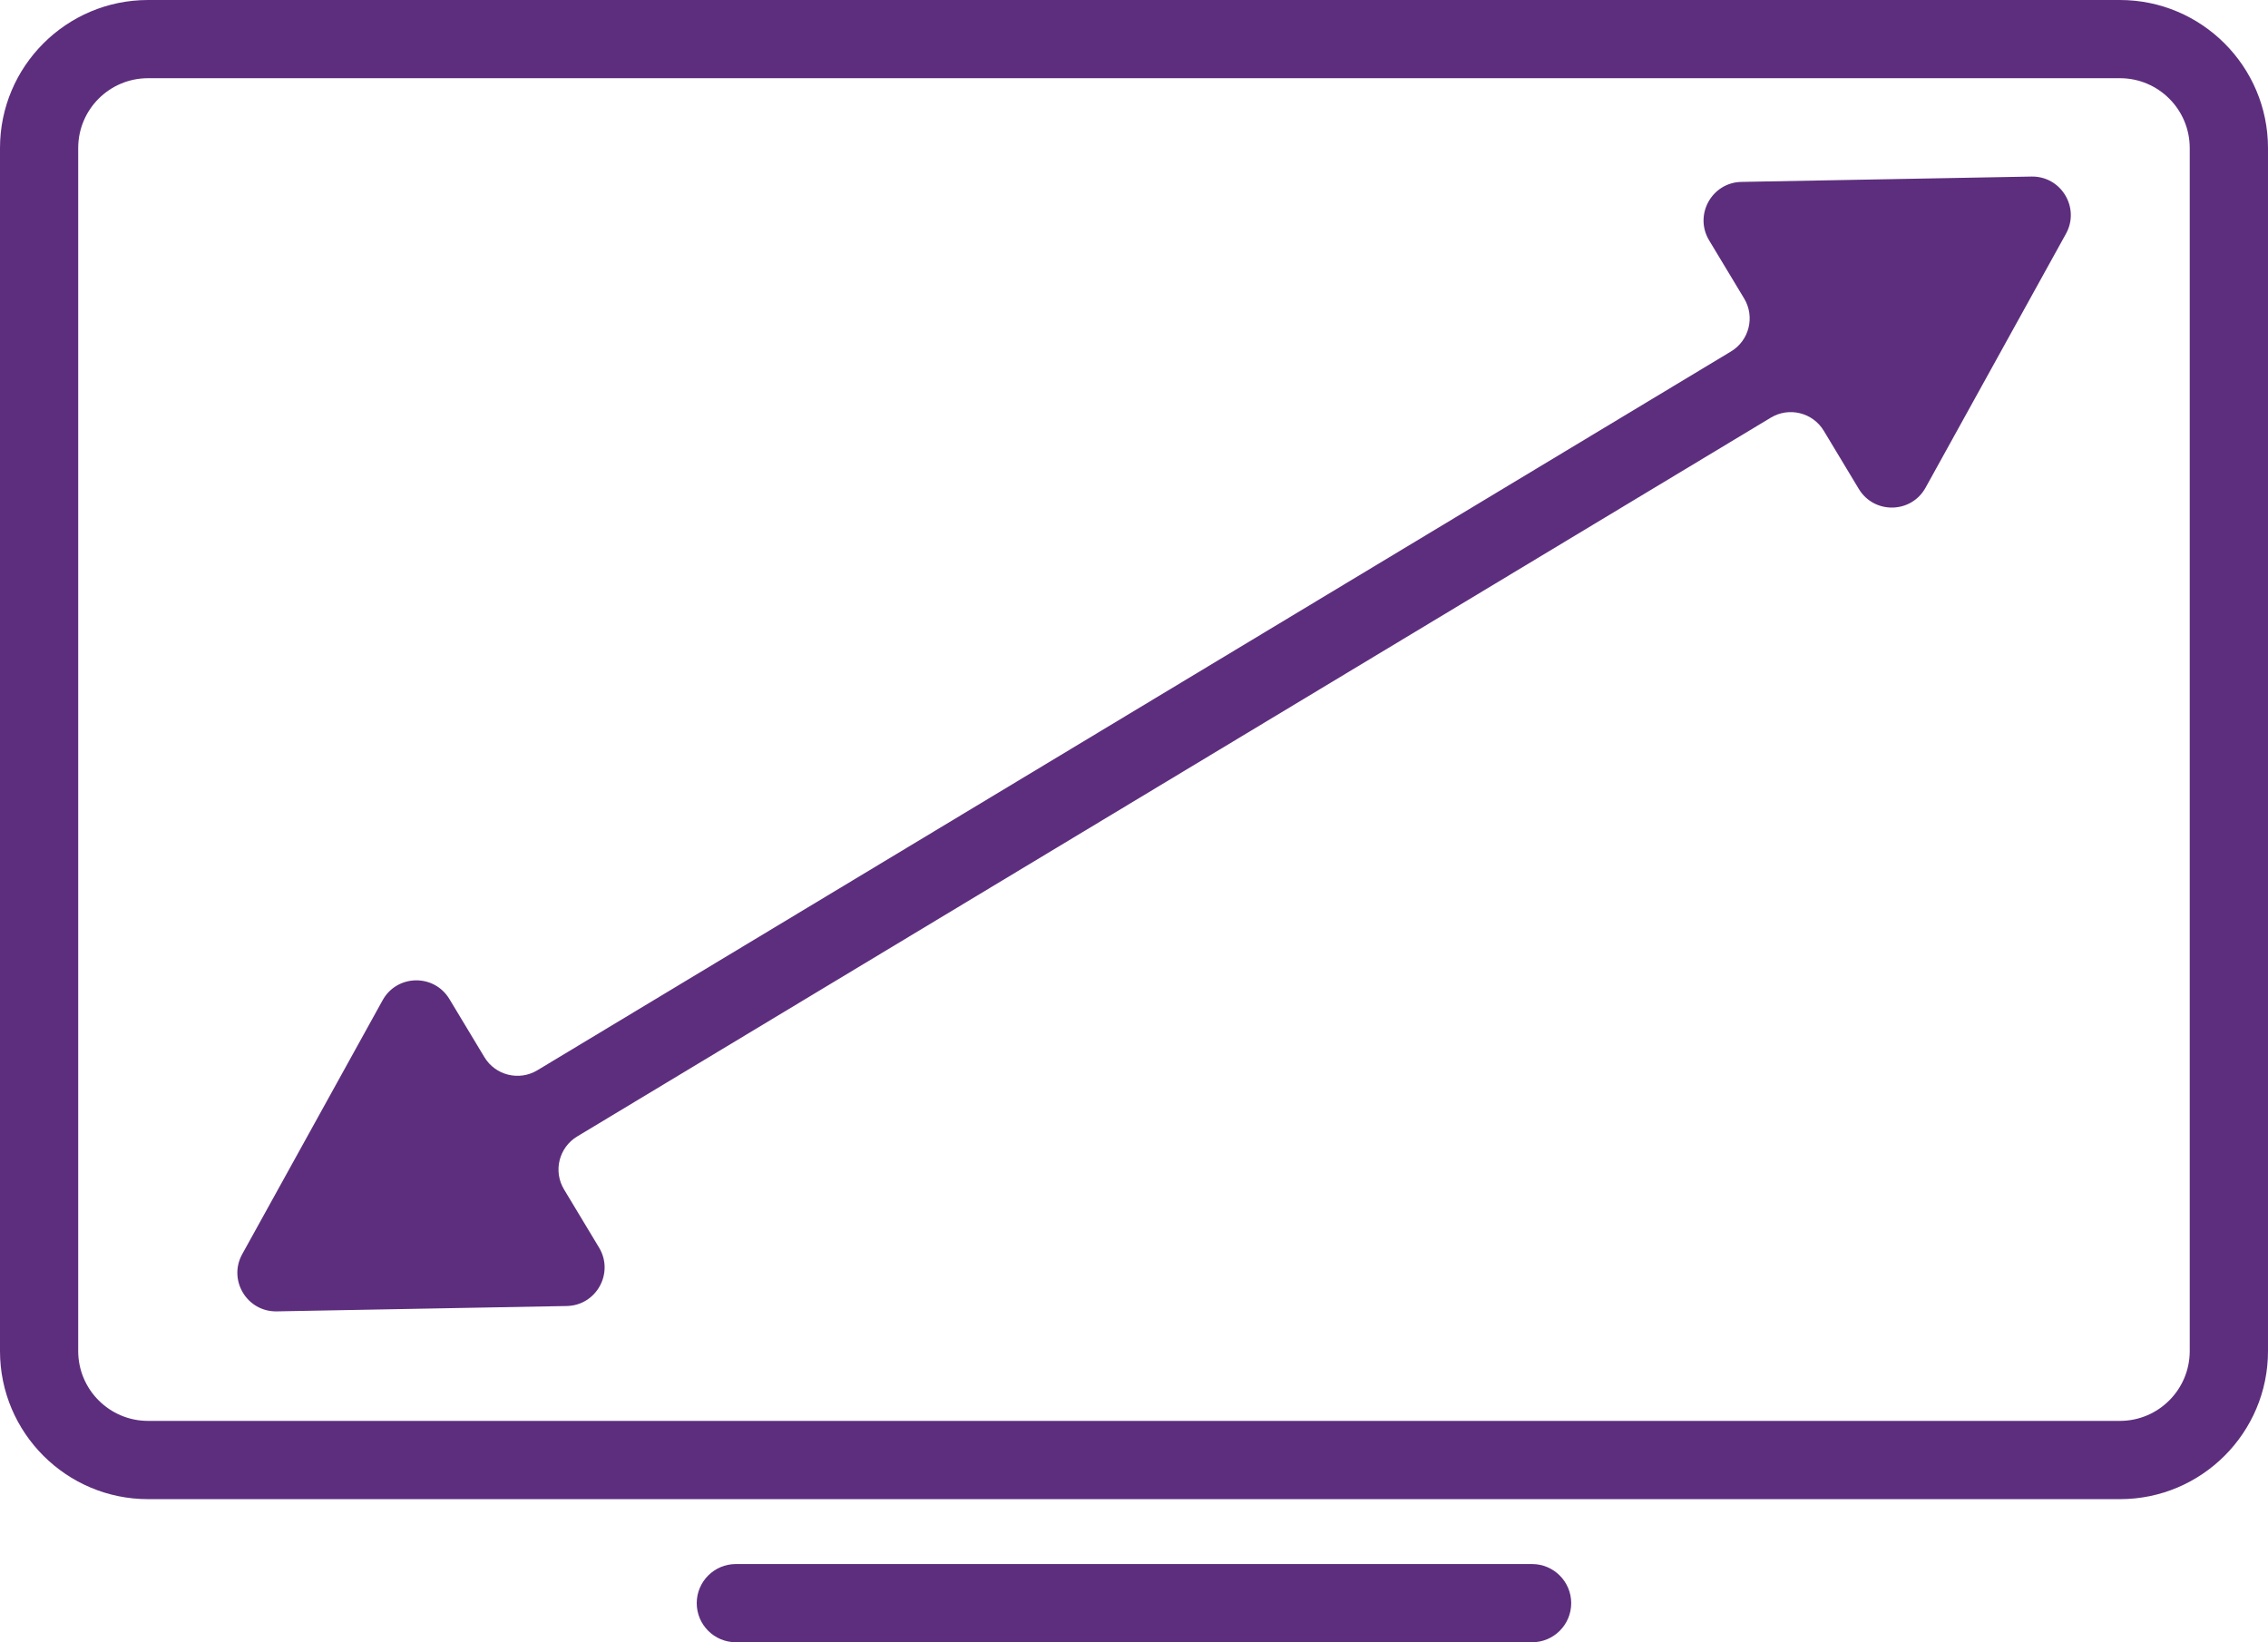
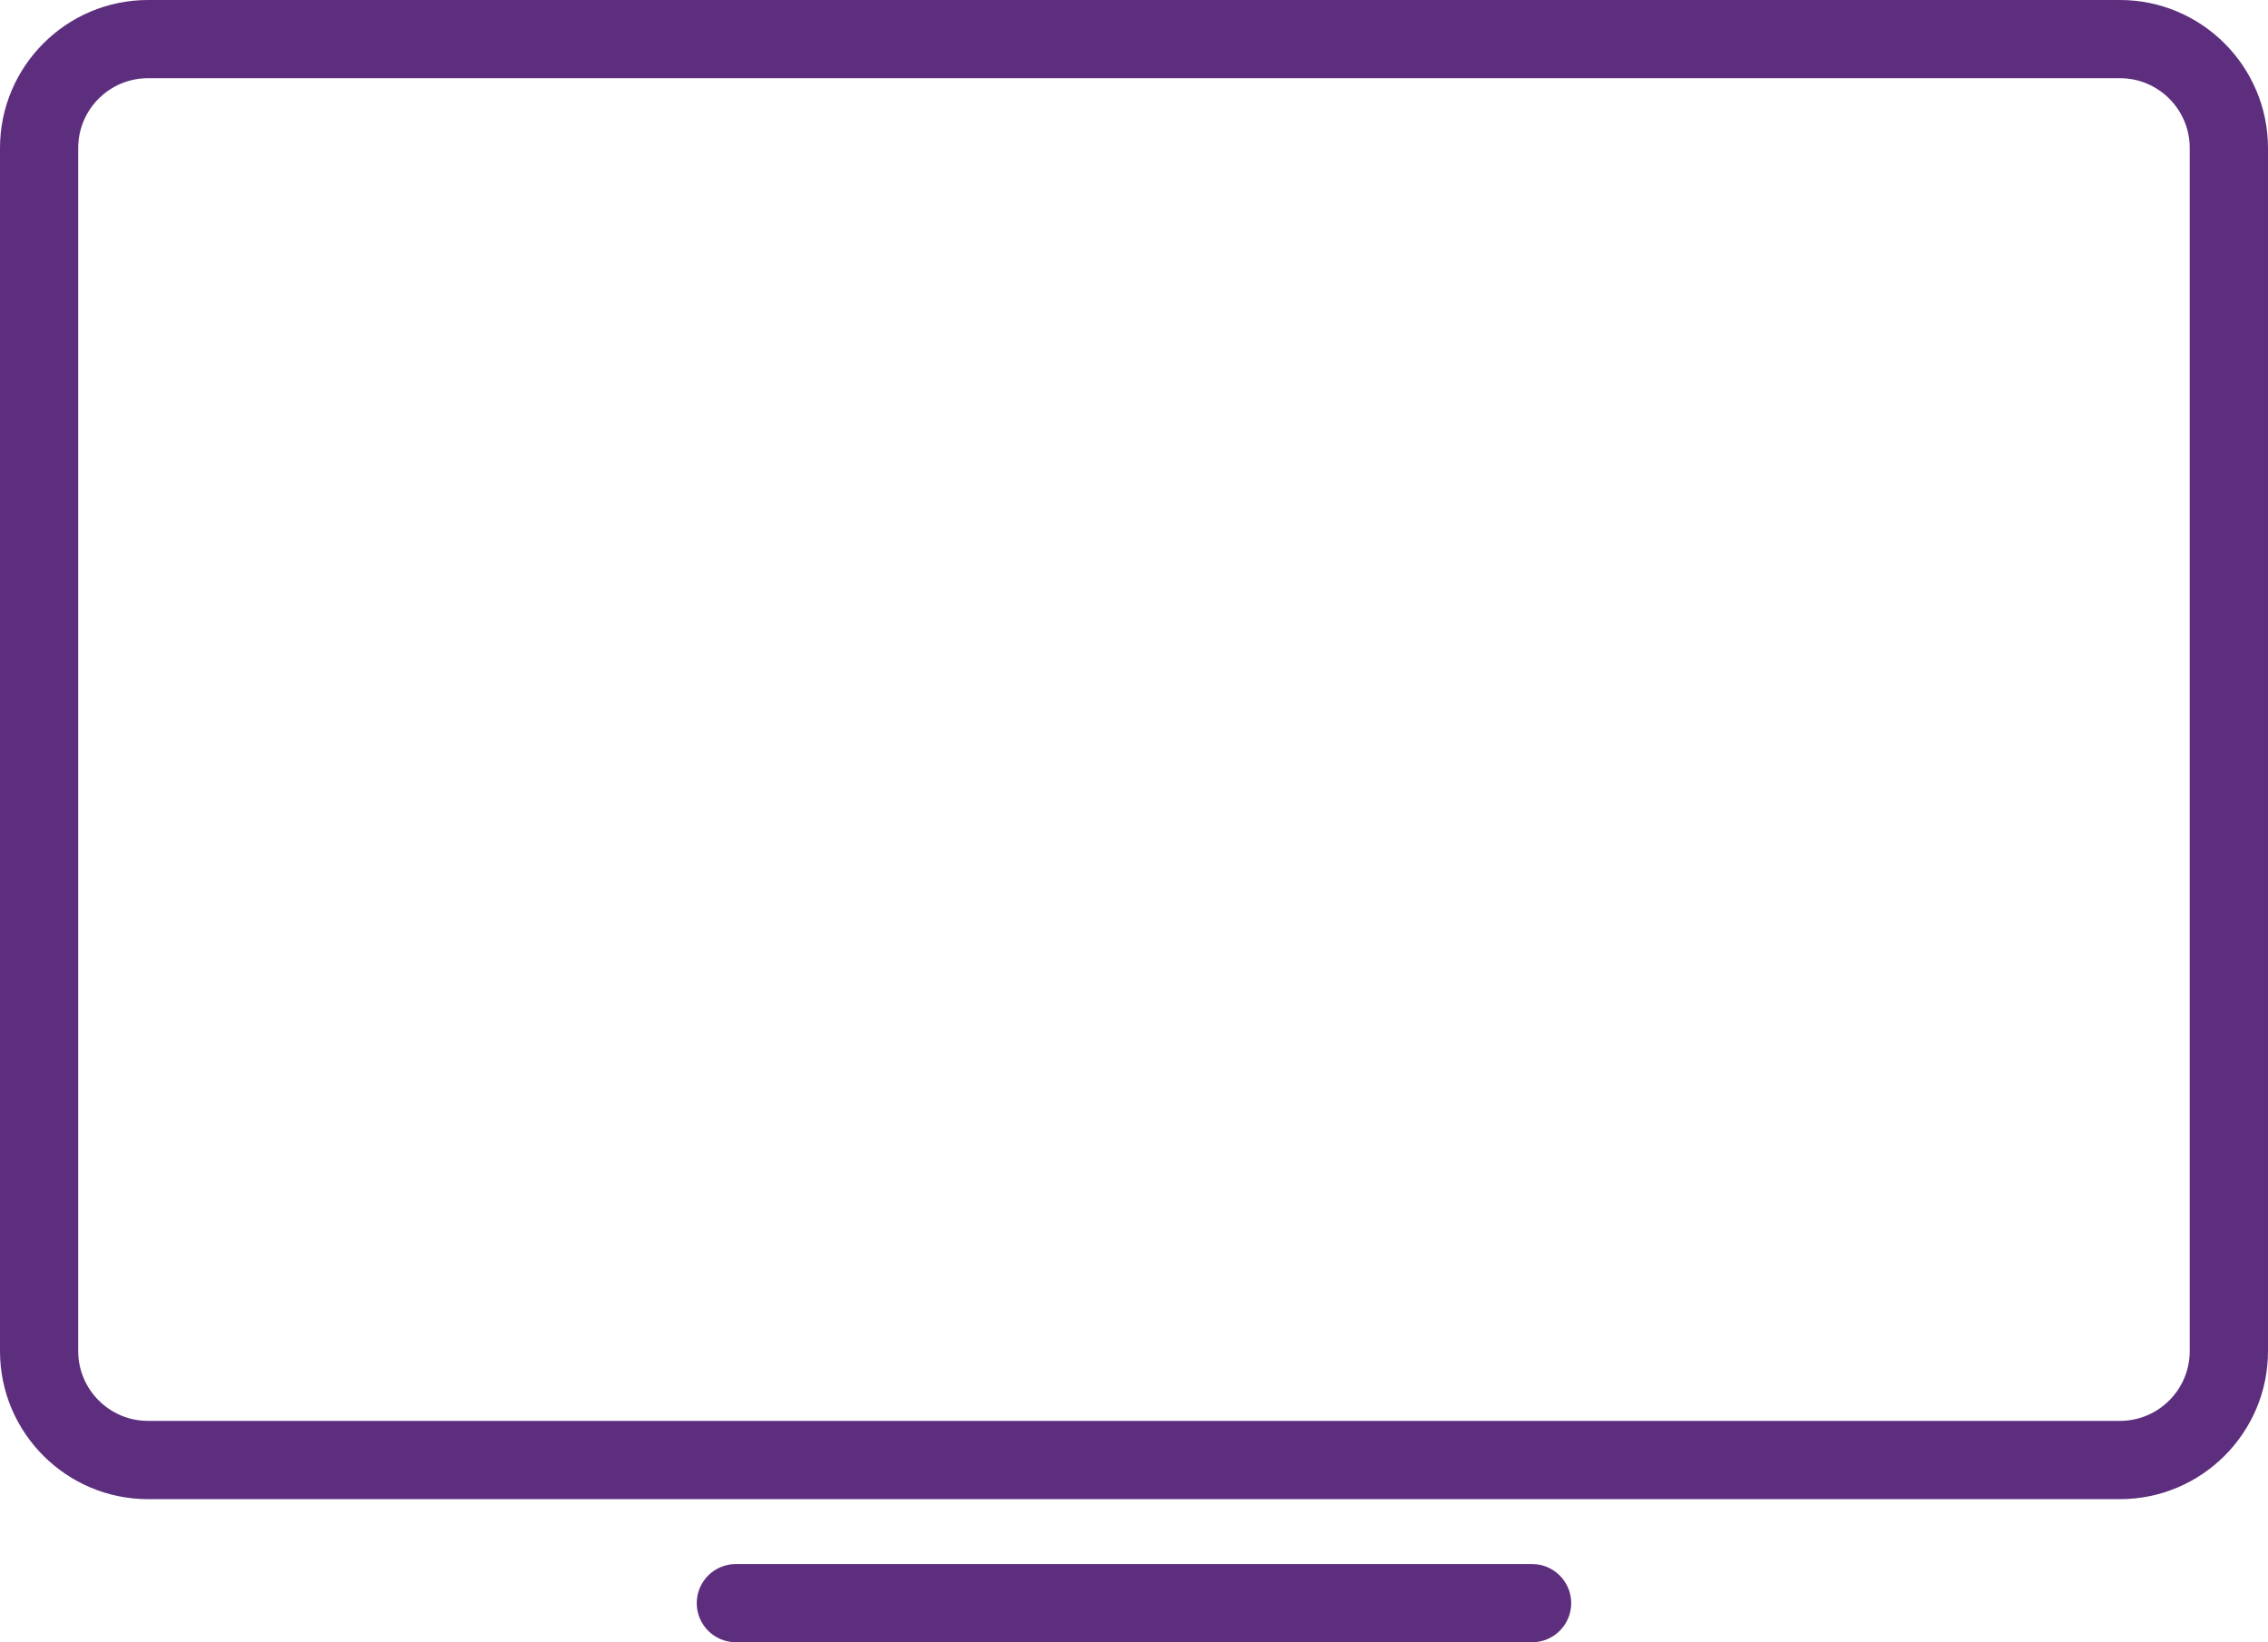
<svg xmlns="http://www.w3.org/2000/svg" id="Ebene_2" viewBox="0 0 381.64 276.35" style="fill:#5D2E7D;">
  <g id="Capa_1">
    <g>
      <path d="M356.72,0H24.91C11.17,0,0,11.17,0,24.91v202.45c0,13.74,11.17,24.91,24.91,24.91h331.82c13.74,0,24.91-11.17,24.91-24.91V24.91C381.63,11.17,370.46,0,356.72,0h0ZM368.47,227.35c0,6.47-5.26,11.75-11.75,11.75H24.91c-6.47,0-11.75-5.26-11.75-11.75V24.91c0-6.49,5.26-11.75,11.75-11.75h331.82c6.47,0,11.74,5.26,11.74,11.75v202.43Z" />
      <path d="M257.81,263.19H123.82c-3.63,0-6.58,2.95-6.58,6.58s2.95,6.58,6.58,6.58h133.99c3.63,0,6.58-2.95,6.58-6.58s-2.95-6.58-6.58-6.58Z" />
    </g>
-     <path d="M324.02,82.06l23.62-42.72c2.42-4.37-.8-9.72-5.8-9.63l-48.8.9c-5,.09-8.02,5.56-5.44,9.84l5.89,9.78c1.85,3.07.86,7.06-2.21,8.91l-200.86,120.96c-3.07,1.85-7.06.86-8.91-2.21l-5.89-9.78c-2.58-4.28-8.82-4.17-11.24.21l-23.62,42.72c-2.42,4.37.8,9.72,5.8,9.63l48.8-.9c5-.09,8.02-5.56,5.44-9.84l-5.89-9.78c-1.85-3.07-.86-7.06,2.21-8.91l200.86-120.96c3.07-1.85,7.06-.86,8.91,2.21l5.89,9.78c2.58,4.28,8.82,4.17,11.24-.21Z" />
  </g>
</svg>